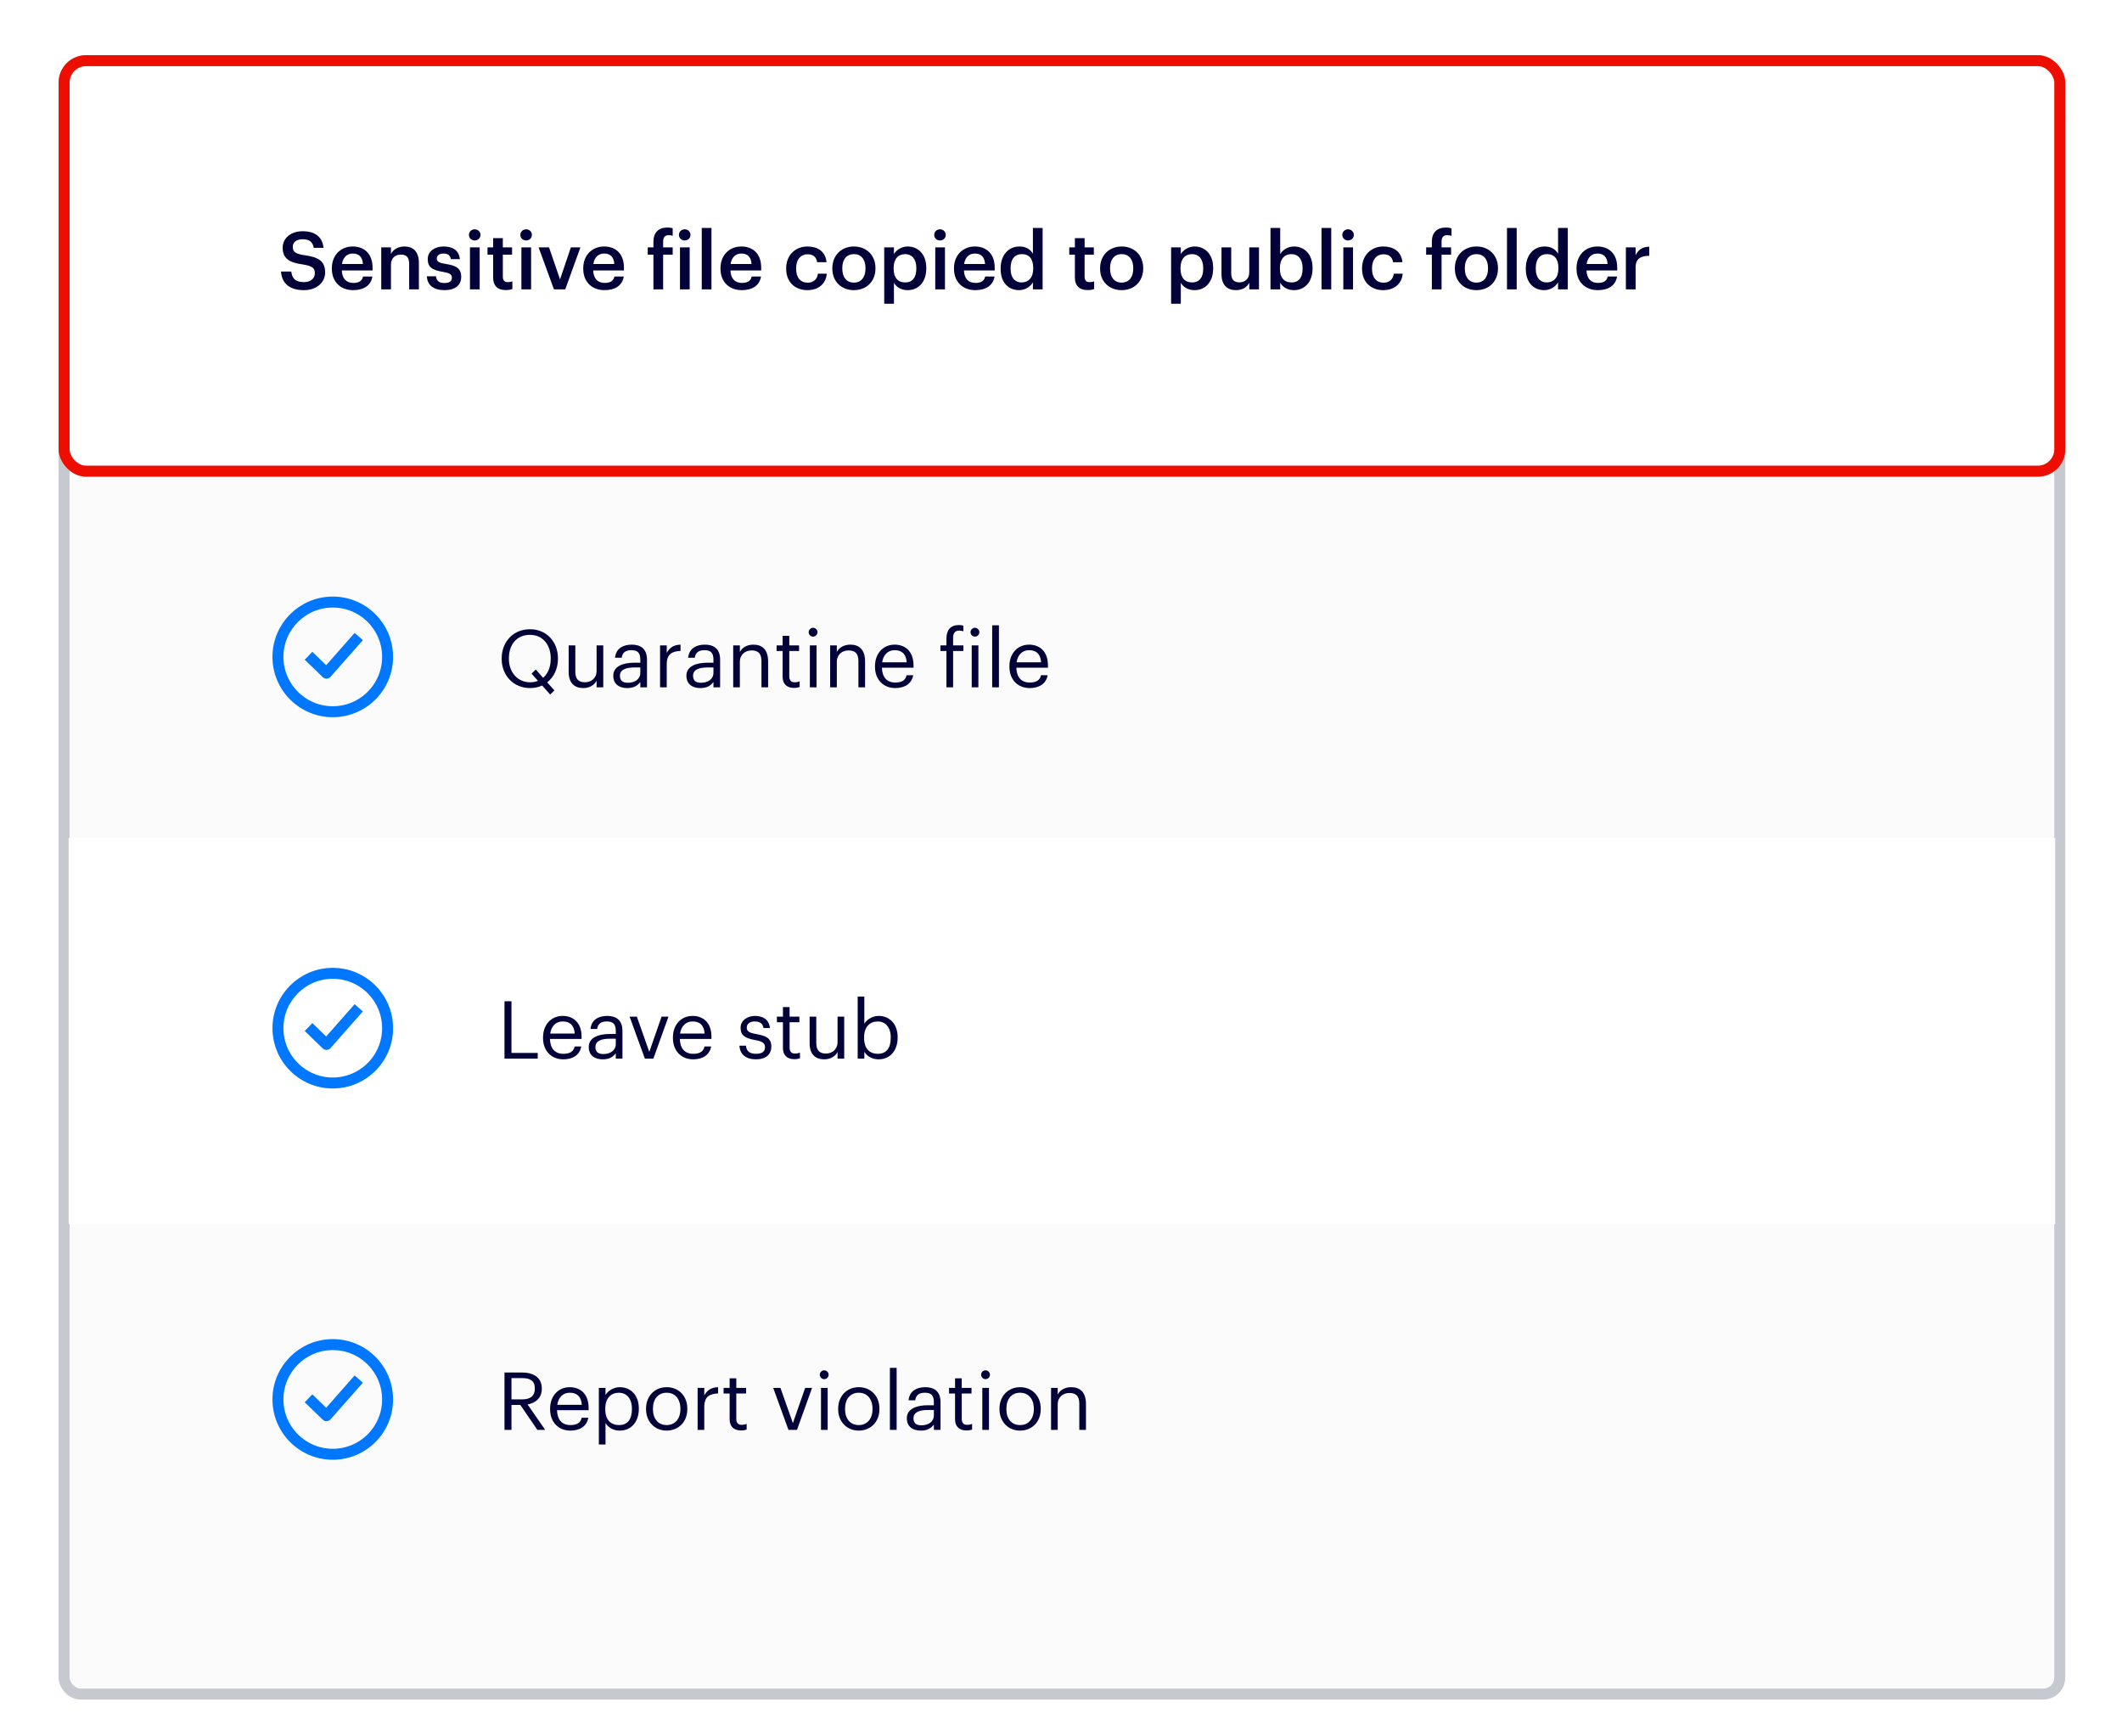
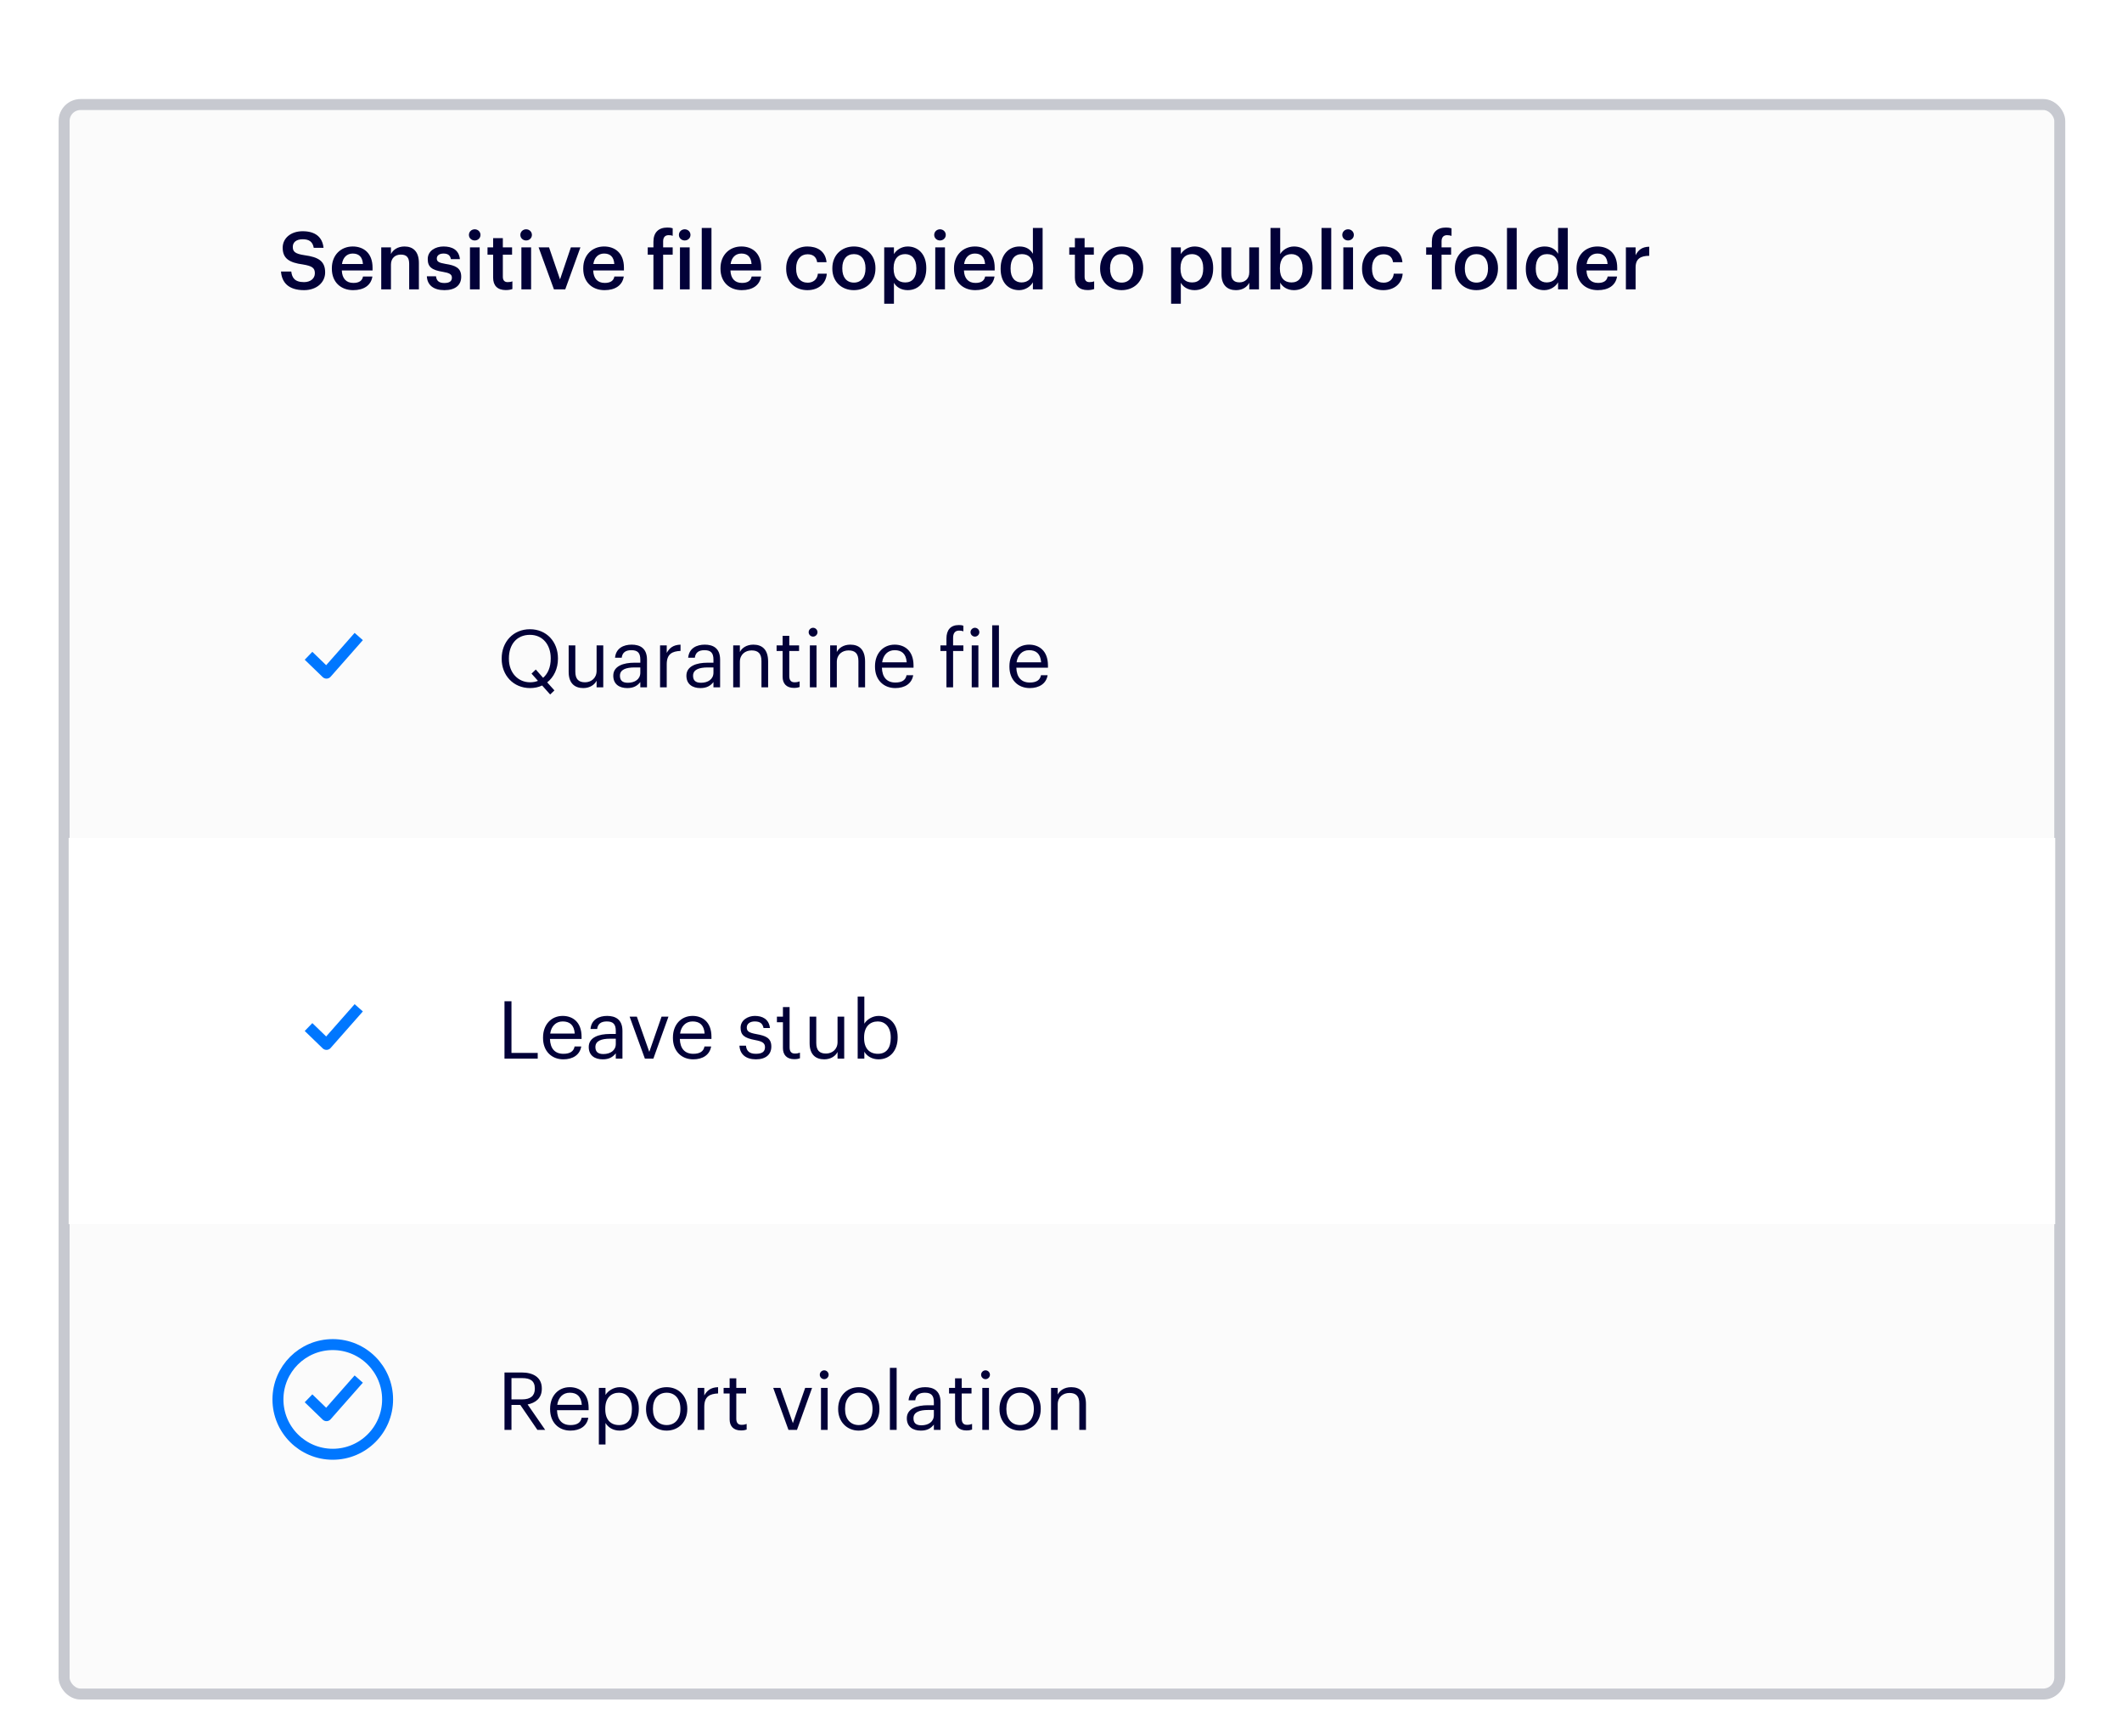
<svg xmlns="http://www.w3.org/2000/svg" width="423" height="346" viewBox="0 0 423 346" fill="none">
  <g filter="url(#filter0_dd_9178_19887)">
    <rect x="11.688" y="11" width="400" height="319" rx="4.372" fill="#FBFBFB" />
    <rect x="12.78" y="12.093" width="397.814" height="316.814" rx="3.279" stroke="#C7C9D0" stroke-width="2.186" />
  </g>
  <path d="M109.669 138.424L108.069 136.632C107.365 136.968 106.549 137.144 105.669 137.144C102.293 137.144 100.005 134.552 100.005 131.352V131.224C100.005 127.976 102.277 125.416 105.637 125.416C108.997 125.416 111.221 127.976 111.221 131.192V131.32C111.221 133.256 110.421 134.952 109.077 136.008L110.517 137.608L109.669 138.424ZM105.669 135.992C106.245 135.992 106.773 135.896 107.237 135.704L105.957 134.264L106.805 133.448L108.261 135.096C109.237 134.264 109.781 132.936 109.781 131.304V131.176C109.781 128.616 108.277 126.536 105.637 126.536C102.981 126.536 101.445 128.488 101.445 131.208V131.336C101.445 134.104 103.285 135.992 105.669 135.992ZM116.27 137.144C114.606 137.144 113.358 136.232 113.358 133.928V128.632H114.686V133.864C114.686 135.336 115.31 135.992 116.622 135.992C117.806 135.992 118.926 135.208 118.926 133.704V128.632H120.254V137H118.926V135.672C118.542 136.456 117.614 137.144 116.27 137.144ZM125.162 136.088C126.57 136.088 127.642 135.368 127.642 134.072V133.032H126.49C124.81 133.032 123.578 133.448 123.578 134.68C123.578 135.544 123.994 136.088 125.162 136.088ZM125.034 137.144C123.482 137.144 122.25 136.392 122.25 134.68C122.25 132.744 124.298 132.088 126.442 132.088H127.642V131.48C127.642 130.152 127.13 129.592 125.85 129.592C124.698 129.592 124.058 130.072 123.93 131.096H122.602C122.778 129.192 124.298 128.488 125.914 128.488C127.514 128.488 128.97 129.144 128.97 131.48V137H127.642V135.944C127.018 136.728 126.266 137.144 125.034 137.144ZM131.578 137V128.632H132.906V130.136C133.434 129.192 134.154 128.536 135.658 128.488V129.736C133.978 129.816 132.906 130.344 132.906 132.408V137H131.578ZM139.74 136.088C141.148 136.088 142.22 135.368 142.22 134.072V133.032H141.068C139.388 133.032 138.156 133.448 138.156 134.68C138.156 135.544 138.572 136.088 139.74 136.088ZM139.612 137.144C138.06 137.144 136.828 136.392 136.828 134.68C136.828 132.744 138.876 132.088 141.02 132.088H142.22V131.48C142.22 130.152 141.708 129.592 140.428 129.592C139.276 129.592 138.636 130.072 138.508 131.096H137.18C137.356 129.192 138.876 128.488 140.492 128.488C142.092 128.488 143.548 129.144 143.548 131.48V137H142.22V135.944C141.596 136.728 140.844 137.144 139.612 137.144ZM146.157 137V128.632H147.485V129.96C147.869 129.176 148.797 128.488 150.173 128.488C151.901 128.488 153.117 129.432 153.117 131.864V137H151.789V131.768C151.789 130.296 151.165 129.64 149.821 129.64C148.589 129.64 147.485 130.424 147.485 131.928V137H146.157ZM158.263 137.112C156.743 137.112 156.007 136.216 156.007 134.904V129.752H154.807V128.632H156.007V126.728H157.335V128.632H159.287V129.752H157.335V134.776C157.335 135.592 157.703 135.992 158.375 135.992C158.791 135.992 159.111 135.928 159.399 135.816V136.936C159.127 137.032 158.807 137.112 158.263 137.112ZM162.079 126.888C161.599 126.888 161.199 126.488 161.199 126.008C161.199 125.528 161.599 125.128 162.079 125.128C162.559 125.128 162.959 125.528 162.959 126.008C162.959 126.488 162.559 126.888 162.079 126.888ZM161.439 137V128.632H162.767V137H161.439ZM165.485 137V128.632H166.813V129.96C167.197 129.176 168.125 128.488 169.501 128.488C171.229 128.488 172.445 129.432 172.445 131.864V137H171.117V131.768C171.117 130.296 170.493 129.64 169.149 129.64C167.917 129.64 166.813 130.424 166.813 131.928V137H165.485ZM178.471 137.144C176.103 137.144 174.423 135.48 174.423 132.904V132.776C174.423 130.248 176.039 128.488 178.343 128.488C180.279 128.488 182.103 129.656 182.103 132.648V133.08H175.799C175.863 134.984 176.775 136.04 178.487 136.04C179.783 136.04 180.535 135.56 180.711 134.584H182.039C181.751 136.264 180.359 137.144 178.471 137.144ZM175.847 132.008H180.743C180.615 130.28 179.719 129.592 178.343 129.592C176.983 129.592 176.071 130.52 175.847 132.008ZM188.663 137V129.752H187.463V128.632H188.663V127.272C188.663 125.576 189.479 124.584 191.127 124.584C191.559 124.584 191.783 124.616 192.039 124.712V125.832C191.799 125.736 191.543 125.688 191.175 125.688C190.327 125.688 189.991 126.28 189.991 127.128V128.632H192.039V129.752H189.991V137H188.663ZM194.344 126.888C193.864 126.888 193.464 126.488 193.464 126.008C193.464 125.528 193.864 125.128 194.344 125.128C194.824 125.128 195.224 125.528 195.224 126.008C195.224 126.488 194.824 126.888 194.344 126.888ZM193.704 137V128.632H195.032V137H193.704ZM197.782 137V124.632H199.126V137H197.782ZM205.268 137.144C202.9 137.144 201.22 135.48 201.22 132.904V132.776C201.22 130.248 202.836 128.488 205.14 128.488C207.076 128.488 208.9 129.656 208.9 132.648V133.08H202.596C202.66 134.984 203.572 136.04 205.284 136.04C206.58 136.04 207.332 135.56 207.508 134.584H208.836C208.548 136.264 207.156 137.144 205.268 137.144ZM202.644 132.008H207.54C207.412 130.28 206.516 129.592 205.14 129.592C203.78 129.592 202.868 130.52 202.644 132.008Z" fill="#020138" />
-   <circle cx="66.335" cy="130.929" r="10.929" stroke="#0077FF" stroke-width="2.186" />
  <path d="M62.289 131.466L65.082 134.167L70.789 127.69" stroke="#0077FF" stroke-width="2.186" stroke-linecap="square" stroke-linejoin="round" />
  <rect x="13.688" y="167" width="396" height="77" fill="white" />
-   <path d="M100.565 211V199.56H101.957V209.864H107.189V211H100.565ZM112.299 211.144C109.931 211.144 108.251 209.48 108.251 206.904V206.776C108.251 204.248 109.867 202.488 112.171 202.488C114.107 202.488 115.931 203.656 115.931 206.648V207.08H109.627C109.691 208.984 110.603 210.04 112.315 210.04C113.611 210.04 114.363 209.56 114.539 208.584H115.867C115.579 210.264 114.187 211.144 112.299 211.144ZM109.675 206.008H114.571C114.443 204.28 113.547 203.592 112.171 203.592C110.811 203.592 109.899 204.52 109.675 206.008ZM120.271 210.088C121.679 210.088 122.751 209.368 122.751 208.072V207.032H121.599C119.919 207.032 118.687 207.448 118.687 208.68C118.687 209.544 119.103 210.088 120.271 210.088ZM120.143 211.144C118.591 211.144 117.359 210.392 117.359 208.68C117.359 206.744 119.407 206.088 121.551 206.088H122.751V205.48C122.751 204.152 122.239 203.592 120.959 203.592C119.807 203.592 119.167 204.072 119.039 205.096H117.711C117.887 203.192 119.407 202.488 121.023 202.488C122.623 202.488 124.079 203.144 124.079 205.48V211H122.751V209.944C122.127 210.728 121.375 211.144 120.143 211.144ZM128.549 211L125.509 202.632H126.949L129.429 209.656L131.877 202.632H133.253L130.245 211H128.549ZM138.19 211.144C135.822 211.144 134.142 209.48 134.142 206.904V206.776C134.142 204.248 135.758 202.488 138.062 202.488C139.998 202.488 141.822 203.656 141.822 206.648V207.08H135.518C135.582 208.984 136.494 210.04 138.206 210.04C139.502 210.04 140.254 209.56 140.43 208.584H141.758C141.47 210.264 140.078 211.144 138.19 211.144ZM135.566 206.008H140.462C140.334 204.28 139.438 203.592 138.062 203.592C136.702 203.592 135.79 204.52 135.566 206.008ZM150.686 211.144C148.686 211.144 147.486 210.136 147.406 208.424H148.702C148.798 209.416 149.326 210.04 150.67 210.04C151.934 210.04 152.494 209.608 152.494 208.712C152.494 207.832 151.838 207.544 150.542 207.304C148.366 206.904 147.63 206.296 147.63 204.84C147.63 203.288 149.15 202.488 150.462 202.488C151.966 202.488 153.262 203.096 153.486 204.904H152.206C152.014 203.992 151.502 203.592 150.446 203.592C149.486 203.592 148.862 204.072 148.862 204.792C148.862 205.544 149.278 205.848 150.814 206.12C152.542 206.44 153.758 206.824 153.758 208.6C153.758 210.12 152.718 211.144 150.686 211.144ZM158.326 211.112C156.806 211.112 156.07 210.216 156.07 208.904V203.752H154.87V202.632H156.07V200.728H157.398V202.632H159.35V203.752H157.398V208.776C157.398 209.592 157.766 209.992 158.438 209.992C158.854 209.992 159.174 209.928 159.462 209.816V210.936C159.19 211.032 158.87 211.112 158.326 211.112ZM164.301 211.144C162.637 211.144 161.389 210.232 161.389 207.928V202.632H162.717V207.864C162.717 209.336 163.341 209.992 164.653 209.992C165.837 209.992 166.957 209.208 166.957 207.704V202.632H168.285V211H166.957V209.672C166.573 210.456 165.645 211.144 164.301 211.144ZM175.129 211.144C173.769 211.144 172.777 210.456 172.297 209.624V211H170.969V198.632H172.297V204.04C172.777 203.224 173.913 202.488 175.129 202.488C177.321 202.488 178.937 204.088 178.937 206.696V206.824C178.937 209.384 177.433 211.144 175.129 211.144ZM175.001 210.04C176.665 210.04 177.561 208.92 177.561 206.888V206.76C177.561 204.648 176.393 203.592 174.985 203.592C173.433 203.592 172.249 204.616 172.249 206.76V206.888C172.249 209.032 173.369 210.04 175.001 210.04Z" fill="#020138" />
-   <circle cx="66.335" cy="204.929" r="10.929" stroke="#0077FF" stroke-width="2.186" />
+   <path d="M100.565 211V199.56H101.957V209.864H107.189V211H100.565ZM112.299 211.144C109.931 211.144 108.251 209.48 108.251 206.904V206.776C108.251 204.248 109.867 202.488 112.171 202.488C114.107 202.488 115.931 203.656 115.931 206.648V207.08H109.627C109.691 208.984 110.603 210.04 112.315 210.04C113.611 210.04 114.363 209.56 114.539 208.584H115.867C115.579 210.264 114.187 211.144 112.299 211.144ZM109.675 206.008H114.571C114.443 204.28 113.547 203.592 112.171 203.592C110.811 203.592 109.899 204.52 109.675 206.008ZM120.271 210.088C121.679 210.088 122.751 209.368 122.751 208.072V207.032H121.599C119.919 207.032 118.687 207.448 118.687 208.68C118.687 209.544 119.103 210.088 120.271 210.088ZM120.143 211.144C118.591 211.144 117.359 210.392 117.359 208.68C117.359 206.744 119.407 206.088 121.551 206.088H122.751V205.48C122.751 204.152 122.239 203.592 120.959 203.592C119.807 203.592 119.167 204.072 119.039 205.096H117.711C117.887 203.192 119.407 202.488 121.023 202.488C122.623 202.488 124.079 203.144 124.079 205.48V211H122.751V209.944C122.127 210.728 121.375 211.144 120.143 211.144ZM128.549 211L125.509 202.632H126.949L129.429 209.656L131.877 202.632H133.253L130.245 211H128.549ZM138.19 211.144C135.822 211.144 134.142 209.48 134.142 206.904V206.776C134.142 204.248 135.758 202.488 138.062 202.488C139.998 202.488 141.822 203.656 141.822 206.648V207.08H135.518C135.582 208.984 136.494 210.04 138.206 210.04C139.502 210.04 140.254 209.56 140.43 208.584H141.758C141.47 210.264 140.078 211.144 138.19 211.144ZM135.566 206.008H140.462C140.334 204.28 139.438 203.592 138.062 203.592C136.702 203.592 135.79 204.52 135.566 206.008ZM150.686 211.144C148.686 211.144 147.486 210.136 147.406 208.424H148.702C148.798 209.416 149.326 210.04 150.67 210.04C151.934 210.04 152.494 209.608 152.494 208.712C152.494 207.832 151.838 207.544 150.542 207.304C148.366 206.904 147.63 206.296 147.63 204.84C147.63 203.288 149.15 202.488 150.462 202.488C151.966 202.488 153.262 203.096 153.486 204.904H152.206C152.014 203.992 151.502 203.592 150.446 203.592C149.486 203.592 148.862 204.072 148.862 204.792C148.862 205.544 149.278 205.848 150.814 206.12C152.542 206.44 153.758 206.824 153.758 208.6C153.758 210.12 152.718 211.144 150.686 211.144ZM158.326 211.112C156.806 211.112 156.07 210.216 156.07 208.904V203.752H154.87V202.632H156.07V200.728H157.398V202.632V203.752H157.398V208.776C157.398 209.592 157.766 209.992 158.438 209.992C158.854 209.992 159.174 209.928 159.462 209.816V210.936C159.19 211.032 158.87 211.112 158.326 211.112ZM164.301 211.144C162.637 211.144 161.389 210.232 161.389 207.928V202.632H162.717V207.864C162.717 209.336 163.341 209.992 164.653 209.992C165.837 209.992 166.957 209.208 166.957 207.704V202.632H168.285V211H166.957V209.672C166.573 210.456 165.645 211.144 164.301 211.144ZM175.129 211.144C173.769 211.144 172.777 210.456 172.297 209.624V211H170.969V198.632H172.297V204.04C172.777 203.224 173.913 202.488 175.129 202.488C177.321 202.488 178.937 204.088 178.937 206.696V206.824C178.937 209.384 177.433 211.144 175.129 211.144ZM175.001 210.04C176.665 210.04 177.561 208.92 177.561 206.888V206.76C177.561 204.648 176.393 203.592 174.985 203.592C173.433 203.592 172.249 204.616 172.249 206.76V206.888C172.249 209.032 173.369 210.04 175.001 210.04Z" fill="#020138" />
  <path d="M62.289 205.466L65.082 208.167L70.789 201.69" stroke="#0077FF" stroke-width="2.186" stroke-linecap="square" stroke-linejoin="round" />
  <path d="M101.957 278.92H104.101C105.733 278.92 106.613 278.216 106.613 276.808V276.744C106.613 275.192 105.653 274.68 104.101 274.68H101.957V278.92ZM100.565 285V273.56H104.005C106.197 273.56 108.005 274.456 108.005 276.744V276.808C108.005 278.696 106.741 279.624 105.173 279.928L108.677 285H107.125L103.717 280.024H101.957V285H100.565ZM113.706 285.144C111.338 285.144 109.658 283.48 109.658 280.904V280.776C109.658 278.248 111.274 276.488 113.578 276.488C115.514 276.488 117.338 277.656 117.338 280.648V281.08H111.034C111.098 282.984 112.01 284.04 113.722 284.04C115.018 284.04 115.77 283.56 115.946 282.584H117.274C116.986 284.264 115.594 285.144 113.706 285.144ZM111.082 280.008H115.978C115.85 278.28 114.954 277.592 113.578 277.592C112.218 277.592 111.306 278.52 111.082 280.008ZM123.407 284.04C125.071 284.04 125.967 282.92 125.967 280.888V280.76C125.967 278.648 124.799 277.592 123.391 277.592C121.839 277.592 120.655 278.616 120.655 280.76V280.888C120.655 283.032 121.775 284.04 123.407 284.04ZM119.375 287.912V276.632H120.703V278.04C121.183 277.224 122.319 276.488 123.535 276.488C125.727 276.488 127.343 278.088 127.343 280.696V280.824C127.343 283.384 125.839 285.144 123.535 285.144C122.159 285.144 121.183 284.456 120.703 283.624V287.912H119.375ZM132.879 285.144C130.495 285.144 128.783 283.336 128.783 280.888V280.76C128.783 278.248 130.527 276.488 132.895 276.488C135.263 276.488 137.007 278.232 137.007 280.744V280.872C137.007 283.4 135.263 285.144 132.879 285.144ZM132.895 284.04C134.575 284.04 135.631 282.776 135.631 280.888V280.776C135.631 278.84 134.559 277.592 132.895 277.592C131.215 277.592 130.159 278.84 130.159 280.76V280.888C130.159 282.792 131.199 284.04 132.895 284.04ZM139.063 285V276.632H140.391V278.136C140.919 277.192 141.639 276.536 143.143 276.488V277.736C141.463 277.816 140.391 278.344 140.391 280.408V285H139.063ZM147.701 285.112C146.181 285.112 145.445 284.216 145.445 282.904V277.752H144.245V276.632H145.445V274.728H146.773V276.632H148.725V277.752H146.773V282.776C146.773 283.592 147.141 283.992 147.812 283.992C148.229 283.992 148.549 283.928 148.837 283.816V284.936C148.565 285.032 148.245 285.112 147.701 285.112ZM157.174 285L154.134 276.632H155.574L158.054 283.656L160.502 276.632H161.878L158.87 285H157.174ZM164.297 274.888C163.817 274.888 163.417 274.488 163.417 274.008C163.417 273.528 163.817 273.128 164.297 273.128C164.777 273.128 165.177 273.528 165.177 274.008C165.177 274.488 164.777 274.888 164.297 274.888ZM163.657 285V276.632H164.985V285H163.657ZM171.175 285.144C168.791 285.144 167.079 283.336 167.079 280.888V280.76C167.079 278.248 168.823 276.488 171.191 276.488C173.559 276.488 175.303 278.232 175.303 280.744V280.872C175.303 283.4 173.559 285.144 171.175 285.144ZM171.191 284.04C172.871 284.04 173.927 282.776 173.927 280.888V280.776C173.927 278.84 172.855 277.592 171.191 277.592C169.511 277.592 168.455 278.84 168.455 280.76V280.888C168.455 282.792 169.495 284.04 171.191 284.04ZM177.392 285V272.632H178.736V285H177.392ZM183.677 284.088C185.085 284.088 186.157 283.368 186.157 282.072V281.032H185.005C183.325 281.032 182.093 281.448 182.093 282.68C182.093 283.544 182.509 284.088 183.677 284.088ZM183.549 285.144C181.997 285.144 180.765 284.392 180.765 282.68C180.765 280.744 182.813 280.088 184.957 280.088H186.157V279.48C186.157 278.152 185.645 277.592 184.365 277.592C183.213 277.592 182.573 278.072 182.445 279.096H181.117C181.293 277.192 182.813 276.488 184.429 276.488C186.029 276.488 187.485 277.144 187.485 279.48V285H186.157V283.944C185.533 284.728 184.781 285.144 183.549 285.144ZM192.638 285.112C191.118 285.112 190.382 284.216 190.382 282.904V277.752H189.182V276.632H190.382V274.728H191.71V276.632H193.662V277.752H191.71V282.776C191.71 283.592 192.078 283.992 192.75 283.992C193.166 283.992 193.486 283.928 193.774 283.816V284.936C193.502 285.032 193.182 285.112 192.638 285.112ZM196.454 274.888C195.974 274.888 195.574 274.488 195.574 274.008C195.574 273.528 195.974 273.128 196.454 273.128C196.934 273.128 197.334 273.528 197.334 274.008C197.334 274.488 196.934 274.888 196.454 274.888ZM195.814 285V276.632H197.142V285H195.814ZM203.332 285.144C200.948 285.144 199.236 283.336 199.236 280.888V280.76C199.236 278.248 200.98 276.488 203.348 276.488C205.716 276.488 207.46 278.232 207.46 280.744V280.872C207.46 283.4 205.716 285.144 203.332 285.144ZM203.348 284.04C205.028 284.04 206.084 282.776 206.084 280.888V280.776C206.084 278.84 205.012 277.592 203.348 277.592C201.668 277.592 200.612 278.84 200.612 280.76V280.888C200.612 282.792 201.652 284.04 203.348 284.04ZM209.516 285V276.632H210.844V277.96C211.228 277.176 212.156 276.488 213.532 276.488C215.26 276.488 216.476 277.432 216.476 279.864V285H215.148V279.768C215.148 278.296 214.524 277.64 213.18 277.64C211.948 277.64 210.844 278.424 210.844 279.928V285H209.516Z" fill="#020138" />
  <circle cx="66.335" cy="278.929" r="10.929" stroke="#0077FF" stroke-width="2.186" />
  <path d="M62.289 279.466L65.082 282.167L70.789 275.69" stroke="#0077FF" stroke-width="2.186" stroke-linecap="square" stroke-linejoin="round" />
  <g filter="url(#filter1_f_9178_19887)">
-     <rect x="11.688" y="11" width="400" height="84" rx="5.464" fill="#ED0E00" fill-opacity="0.5" />
-   </g>
-   <rect x="12.78" y="12.093" width="397.814" height="81.814" rx="4.372" fill="white" stroke="#ED0E00" stroke-width="2.186" />
+     </g>
  <path d="M60.606 57.832C57.486 57.832 56.174 56.28 56.014 54.12H58.062C58.206 55.272 58.67 56.232 60.606 56.232C61.87 56.232 62.766 55.528 62.766 54.472C62.766 53.416 62.238 53.016 60.382 52.712C57.646 52.344 56.35 51.512 56.35 49.368C56.35 47.496 57.95 46.088 60.334 46.088C62.798 46.088 64.27 47.208 64.494 49.4H62.542C62.334 48.2 61.646 47.688 60.334 47.688C59.038 47.688 58.366 48.312 58.366 49.192C58.366 50.12 58.75 50.584 60.734 50.872C63.422 51.24 64.814 52.008 64.814 54.296C64.814 56.28 63.134 57.832 60.606 57.832ZM70.394 57.832C67.93 57.832 66.154 56.216 66.154 53.576V53.448C66.154 50.856 67.93 49.128 70.314 49.128C72.394 49.128 74.266 50.36 74.266 53.352V53.912H68.138C68.203 55.496 69.002 56.392 70.442 56.392C71.611 56.392 72.219 55.928 72.362 55.112H74.234C73.963 56.872 72.538 57.832 70.394 57.832ZM68.171 52.616H72.347C72.251 51.176 71.514 50.536 70.314 50.536C69.147 50.536 68.362 51.32 68.171 52.616ZM75.996 57.672V49.304H77.932V50.632C78.332 49.816 79.26 49.128 80.636 49.128C82.316 49.128 83.5 50.104 83.5 52.408V57.672H81.564V52.584C81.564 51.32 81.052 50.744 79.9 50.744C78.812 50.744 77.932 51.416 77.932 52.744V57.672H75.996ZM88.594 57.832C86.434 57.832 85.17 56.84 85.09 55.064H86.914C87.01 55.912 87.442 56.408 88.578 56.408C89.618 56.408 90.082 56.04 90.082 55.336C90.082 54.648 89.522 54.392 88.29 54.184C86.082 53.832 85.266 53.208 85.266 51.64C85.266 49.96 86.834 49.128 88.402 49.128C90.114 49.128 91.474 49.768 91.682 51.656H89.89C89.73 50.888 89.298 50.536 88.402 50.536C87.57 50.536 87.074 50.936 87.074 51.528C87.074 52.136 87.474 52.376 88.802 52.6C90.77 52.904 91.938 53.384 91.938 55.16C91.938 56.856 90.738 57.832 88.594 57.832ZM94.628 47.928C93.988 47.928 93.476 47.448 93.476 46.824C93.476 46.184 93.988 45.704 94.628 45.704C95.268 45.704 95.78 46.184 95.78 46.824C95.78 47.448 95.268 47.928 94.628 47.928ZM93.684 57.672V49.304H95.62V57.672H93.684ZM100.828 57.816C99.164 57.816 98.3 56.92 98.3 55.336V50.76H97.18V49.304H98.3V47.464H100.236V49.304H102.076V50.76H100.236V55.16C100.236 55.896 100.588 56.232 101.196 56.232C101.58 56.232 101.868 56.184 102.14 56.072V57.608C101.836 57.72 101.42 57.816 100.828 57.816ZM104.878 47.928C104.238 47.928 103.726 47.448 103.726 46.824C103.726 46.184 104.238 45.704 104.878 45.704C105.518 45.704 106.03 46.184 106.03 46.824C106.03 47.448 105.518 47.928 104.878 47.928ZM103.934 57.672V49.304H105.87V57.672H103.934ZM110.422 57.672L107.366 49.304H109.446L111.638 55.688L113.798 49.304H115.702L112.678 57.672H110.422ZM120.504 57.832C118.04 57.832 116.264 56.216 116.264 53.576V53.448C116.264 50.856 118.04 49.128 120.424 49.128C122.504 49.128 124.376 50.36 124.376 53.352V53.912H118.248C118.312 55.496 119.112 56.392 120.552 56.392C121.72 56.392 122.328 55.928 122.472 55.112H124.344C124.072 56.872 122.648 57.832 120.504 57.832ZM118.28 52.616H122.456C122.36 51.176 121.624 50.536 120.424 50.536C119.256 50.536 118.472 51.32 118.28 52.616ZM130.254 57.672V50.76H129.118V49.304H130.254V48.184C130.254 46.344 131.262 45.352 133.038 45.352C133.518 45.352 133.79 45.4 134.094 45.496V47C133.87 46.904 133.63 46.872 133.278 46.872C132.51 46.872 132.19 47.384 132.19 48.104V49.304H134.094V50.76H132.19V57.672H130.254ZM136.488 47.928C135.848 47.928 135.336 47.448 135.336 46.824C135.336 46.184 135.848 45.704 136.488 45.704C137.128 45.704 137.64 46.184 137.64 46.824C137.64 47.448 137.128 47.928 136.488 47.928ZM135.544 57.672V49.304H137.48V57.672H135.544ZM139.888 57.672V45.432H141.824V57.672H139.888ZM147.863 57.832C145.399 57.832 143.623 56.216 143.623 53.576V53.448C143.623 50.856 145.399 49.128 147.783 49.128C149.863 49.128 151.735 50.36 151.735 53.352V53.912H145.607C145.671 55.496 146.471 56.392 147.911 56.392C149.079 56.392 149.687 55.928 149.831 55.112H151.703C151.431 56.872 150.007 57.832 147.863 57.832ZM145.639 52.616H149.815C149.719 51.176 148.983 50.536 147.783 50.536C146.615 50.536 145.831 51.32 145.639 52.616ZM160.941 57.832C158.541 57.832 156.717 56.264 156.717 53.592V53.464C156.717 50.808 158.605 49.128 160.941 49.128C162.797 49.128 164.541 49.96 164.765 52.264H162.893C162.733 51.144 161.997 50.68 160.973 50.68C159.645 50.68 158.701 51.704 158.701 53.432V53.56C158.701 55.384 159.597 56.344 161.021 56.344C162.045 56.344 162.925 55.736 163.037 54.552H164.813C164.669 56.472 163.213 57.832 160.941 57.832ZM170.208 57.832C167.744 57.832 165.92 56.12 165.92 53.576V53.448C165.92 50.856 167.76 49.128 170.224 49.128C172.672 49.128 174.512 50.84 174.512 53.4V53.528C174.512 56.136 172.672 57.832 170.208 57.832ZM170.224 56.328C171.664 56.328 172.528 55.256 172.528 53.544V53.432C172.528 51.704 171.664 50.648 170.224 50.648C168.784 50.648 167.904 51.688 167.904 53.416V53.544C167.904 55.256 168.752 56.328 170.224 56.328ZM180.453 56.296C181.877 56.296 182.661 55.336 182.661 53.544V53.416C182.661 51.56 181.701 50.648 180.437 50.648C179.093 50.648 178.133 51.56 178.133 53.416V53.544C178.133 55.416 179.045 56.296 180.453 56.296ZM176.261 60.536V49.304H178.197V50.648C178.661 49.848 179.701 49.128 180.933 49.128C183.029 49.128 184.645 50.68 184.645 53.384V53.512C184.645 56.2 183.093 57.832 180.933 57.832C179.605 57.832 178.645 57.176 178.197 56.36V60.536H176.261ZM187.378 47.928C186.738 47.928 186.226 47.448 186.226 46.824C186.226 46.184 186.738 45.704 187.378 45.704C188.018 45.704 188.53 46.184 188.53 46.824C188.53 47.448 188.018 47.928 187.378 47.928ZM186.434 57.672V49.304H188.37V57.672H186.434ZM194.41 57.832C191.946 57.832 190.17 56.216 190.17 53.576V53.448C190.17 50.856 191.946 49.128 194.33 49.128C196.41 49.128 198.282 50.36 198.282 53.352V53.912H192.154C192.218 55.496 193.018 56.392 194.458 56.392C195.626 56.392 196.234 55.928 196.378 55.112H198.25C197.978 56.872 196.554 57.832 194.41 57.832ZM192.186 52.616H196.362C196.266 51.176 195.53 50.536 194.33 50.536C193.162 50.536 192.378 51.32 192.186 52.616ZM203.627 56.296C204.971 56.296 205.963 55.4 205.963 53.528V53.4C205.963 51.56 205.115 50.648 203.707 50.648C202.283 50.648 201.451 51.64 201.451 53.448V53.576C201.451 55.416 202.379 56.296 203.627 56.296ZM203.147 57.832C201.051 57.832 199.467 56.344 199.467 53.624V53.496C199.467 50.824 201.051 49.128 203.227 49.128C204.587 49.128 205.435 49.752 205.899 50.584V45.432H207.835V57.672H205.899V56.264C205.451 57.096 204.379 57.832 203.147 57.832ZM216.797 57.816C215.133 57.816 214.269 56.92 214.269 55.336V50.76H213.149V49.304H214.269V47.464H216.205V49.304H218.045V50.76H216.205V55.16C216.205 55.896 216.557 56.232 217.165 56.232C217.549 56.232 217.837 56.184 218.109 56.072V57.608C217.805 57.72 217.389 57.816 216.797 57.816ZM223.583 57.832C221.119 57.832 219.295 56.12 219.295 53.576V53.448C219.295 50.856 221.135 49.128 223.599 49.128C226.047 49.128 227.887 50.84 227.887 53.4V53.528C227.887 56.136 226.047 57.832 223.583 57.832ZM223.599 56.328C225.039 56.328 225.903 55.256 225.903 53.544V53.432C225.903 51.704 225.039 50.648 223.599 50.648C222.159 50.648 221.279 51.688 221.279 53.416V53.544C221.279 55.256 222.127 56.328 223.599 56.328ZM237.641 56.296C239.065 56.296 239.849 55.336 239.849 53.544V53.416C239.849 51.56 238.889 50.648 237.625 50.648C236.281 50.648 235.321 51.56 235.321 53.416V53.544C235.321 55.416 236.233 56.296 237.641 56.296ZM233.449 60.536V49.304H235.385V50.648C235.849 49.848 236.889 49.128 238.121 49.128C240.217 49.128 241.833 50.68 241.833 53.384V53.512C241.833 56.2 240.281 57.832 238.121 57.832C236.793 57.832 235.833 57.176 235.385 56.36V60.536H233.449ZM246.374 57.832C244.726 57.832 243.494 56.888 243.494 54.664V49.304H245.43V54.44C245.43 55.704 245.958 56.28 247.078 56.28C248.118 56.28 249.03 55.608 249.03 54.28V49.304H250.966V57.672H249.03V56.36C248.614 57.176 247.734 57.832 246.374 57.832ZM257.933 57.832C256.605 57.832 255.645 57.176 255.197 56.328V57.672H253.261V45.432H255.197V50.648C255.661 49.848 256.701 49.128 257.933 49.128C260.029 49.128 261.645 50.68 261.645 53.384V53.512C261.645 56.2 260.093 57.832 257.933 57.832ZM257.453 56.296C258.877 56.296 259.661 55.336 259.661 53.544V53.416C259.661 51.56 258.701 50.648 257.437 50.648C256.093 50.648 255.133 51.56 255.133 53.416V53.544C255.133 55.416 256.045 56.296 257.453 56.296ZM263.434 57.672V45.432H265.37V57.672H263.434ZM268.722 47.928C268.082 47.928 267.57 47.448 267.57 46.824C267.57 46.184 268.082 45.704 268.722 45.704C269.362 45.704 269.874 46.184 269.874 46.824C269.874 47.448 269.362 47.928 268.722 47.928ZM267.778 57.672V49.304H269.714V57.672H267.778ZM275.738 57.832C273.338 57.832 271.514 56.264 271.514 53.592V53.464C271.514 50.808 273.402 49.128 275.738 49.128C277.594 49.128 279.338 49.96 279.562 52.264H277.69C277.53 51.144 276.794 50.68 275.77 50.68C274.442 50.68 273.498 51.704 273.498 53.432V53.56C273.498 55.384 274.394 56.344 275.818 56.344C276.842 56.344 277.722 55.736 277.834 54.552H279.61C279.466 56.472 278.01 57.832 275.738 57.832ZM285.426 57.672V50.76H284.29V49.304H285.426V48.184C285.426 46.344 286.45 45.352 288.242 45.352C288.706 45.352 288.994 45.4 289.346 45.512V47.016C289.122 46.936 288.818 46.872 288.466 46.872C287.682 46.872 287.362 47.384 287.362 48.104V49.304H289.266V50.76H287.362V57.672H285.426ZM294.302 57.832C291.838 57.832 290.014 56.12 290.014 53.576V53.448C290.014 50.856 291.854 49.128 294.318 49.128C296.766 49.128 298.606 50.84 298.606 53.4V53.528C298.606 56.136 296.766 57.832 294.302 57.832ZM294.318 56.328C295.758 56.328 296.622 55.256 296.622 53.544V53.432C296.622 51.704 295.758 50.648 294.318 50.648C292.878 50.648 291.998 51.688 291.998 53.416V53.544C291.998 55.256 292.846 56.328 294.318 56.328ZM300.403 57.672V45.432H302.339V57.672H300.403ZM308.315 56.296C309.659 56.296 310.651 55.4 310.651 53.528V53.4C310.651 51.56 309.803 50.648 308.395 50.648C306.971 50.648 306.139 51.64 306.139 53.448V53.576C306.139 55.416 307.067 56.296 308.315 56.296ZM307.835 57.832C305.739 57.832 304.155 56.344 304.155 53.624V53.496C304.155 50.824 305.739 49.128 307.915 49.128C309.275 49.128 310.123 49.752 310.587 50.584V45.432H312.523V57.672H310.587V56.264C310.139 57.096 309.067 57.832 307.835 57.832ZM318.504 57.832C316.04 57.832 314.264 56.216 314.264 53.576V53.448C314.264 50.856 316.04 49.128 318.424 49.128C320.504 49.128 322.376 50.36 322.376 53.352V53.912H316.248C316.312 55.496 317.112 56.392 318.552 56.392C319.72 56.392 320.328 55.928 320.472 55.112H322.344C322.072 56.872 320.648 57.832 318.504 57.832ZM316.28 52.616H320.456C320.36 51.176 319.624 50.536 318.424 50.536C317.256 50.536 316.472 51.32 316.28 52.616ZM324.105 57.672V49.304H326.041V50.872C326.569 49.816 327.353 49.192 328.761 49.176V50.984C327.065 51 326.041 51.544 326.041 53.32V57.672H324.105Z" fill="#020138" />
  <defs>
    <filter id="filter0_dd_9178_19887" x="0.759" y="4.443" width="421.858" height="340.858" filterUnits="userSpaceOnUse" color-interpolation-filters="sRGB">
      <feFlood flood-opacity="0" result="BackgroundImageFix" />
      <feColorMatrix in="SourceAlpha" type="matrix" values="0 0 0 0 0 0 0 0 0 0 0 0 0 0 0 0 0 0 127 0" result="hardAlpha" />
      <feOffset dy="4.372" />
      <feGaussianBlur stdDeviation="5.464" />
      <feComposite in2="hardAlpha" operator="out" />
      <feColorMatrix type="matrix" values="0 0 0 0 0.298 0 0 0 0 0.302 0 0 0 0 0.31 0 0 0 0.1 0" />
      <feBlend mode="normal" in2="BackgroundImageFix" result="effect1_dropShadow_9178_19887" />
      <feColorMatrix in="SourceAlpha" type="matrix" values="0 0 0 0 0 0 0 0 0 0 0 0 0 0 0 0 0 0 127 0" result="hardAlpha" />
      <feOffset dy="4.372" />
      <feGaussianBlur stdDeviation="2.186" />
      <feComposite in2="hardAlpha" operator="out" />
      <feColorMatrix type="matrix" values="0 0 0 0 0.298 0 0 0 0 0.302 0 0 0 0 0.31 0 0 0 0.1 0" />
      <feBlend mode="normal" in2="effect1_dropShadow_9178_19887" result="effect2_dropShadow_9178_19887" />
      <feBlend mode="normal" in="SourceGraphic" in2="effect2_dropShadow_9178_19887" result="shape" />
    </filter>
    <filter id="filter1_f_9178_19887" x="0.759" y="0.071" width="421.858" height="105.858" filterUnits="userSpaceOnUse" color-interpolation-filters="sRGB">
      <feFlood flood-opacity="0" result="BackgroundImageFix" />
      <feBlend mode="normal" in="SourceGraphic" in2="BackgroundImageFix" result="shape" />
      <feGaussianBlur stdDeviation="5.464" result="effect1_foregroundBlur_9178_19887" />
    </filter>
  </defs>
</svg>